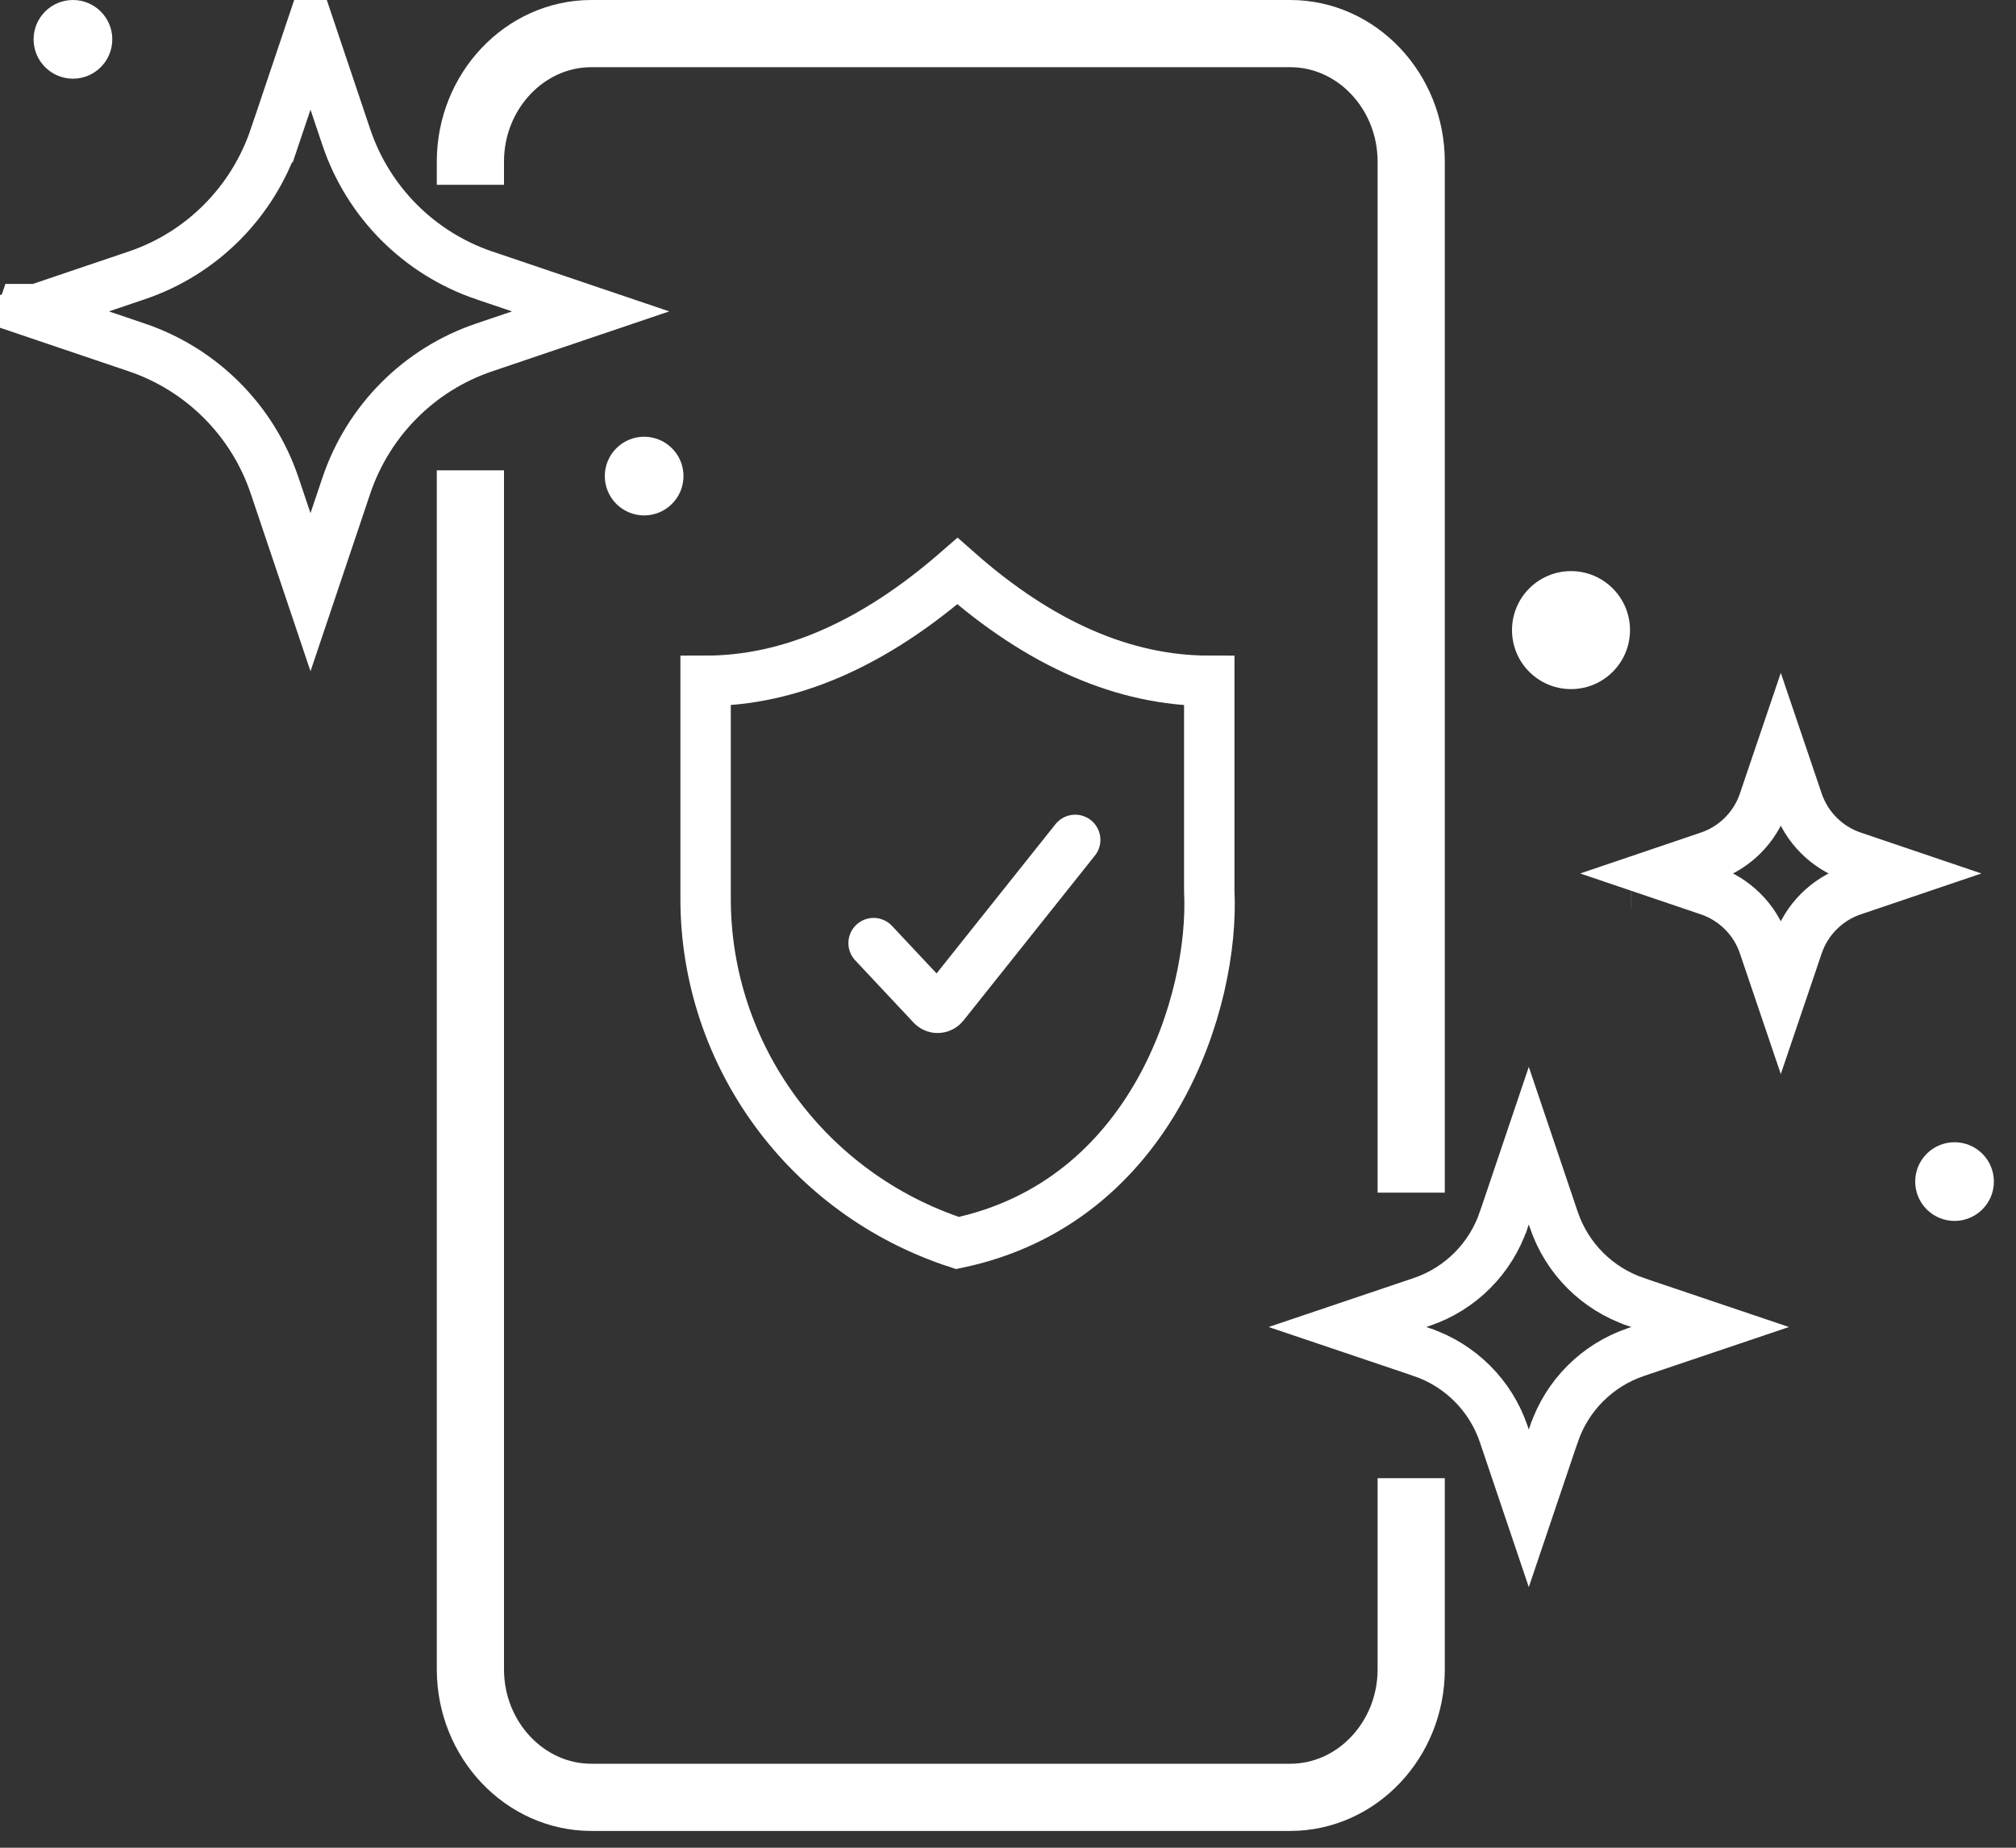
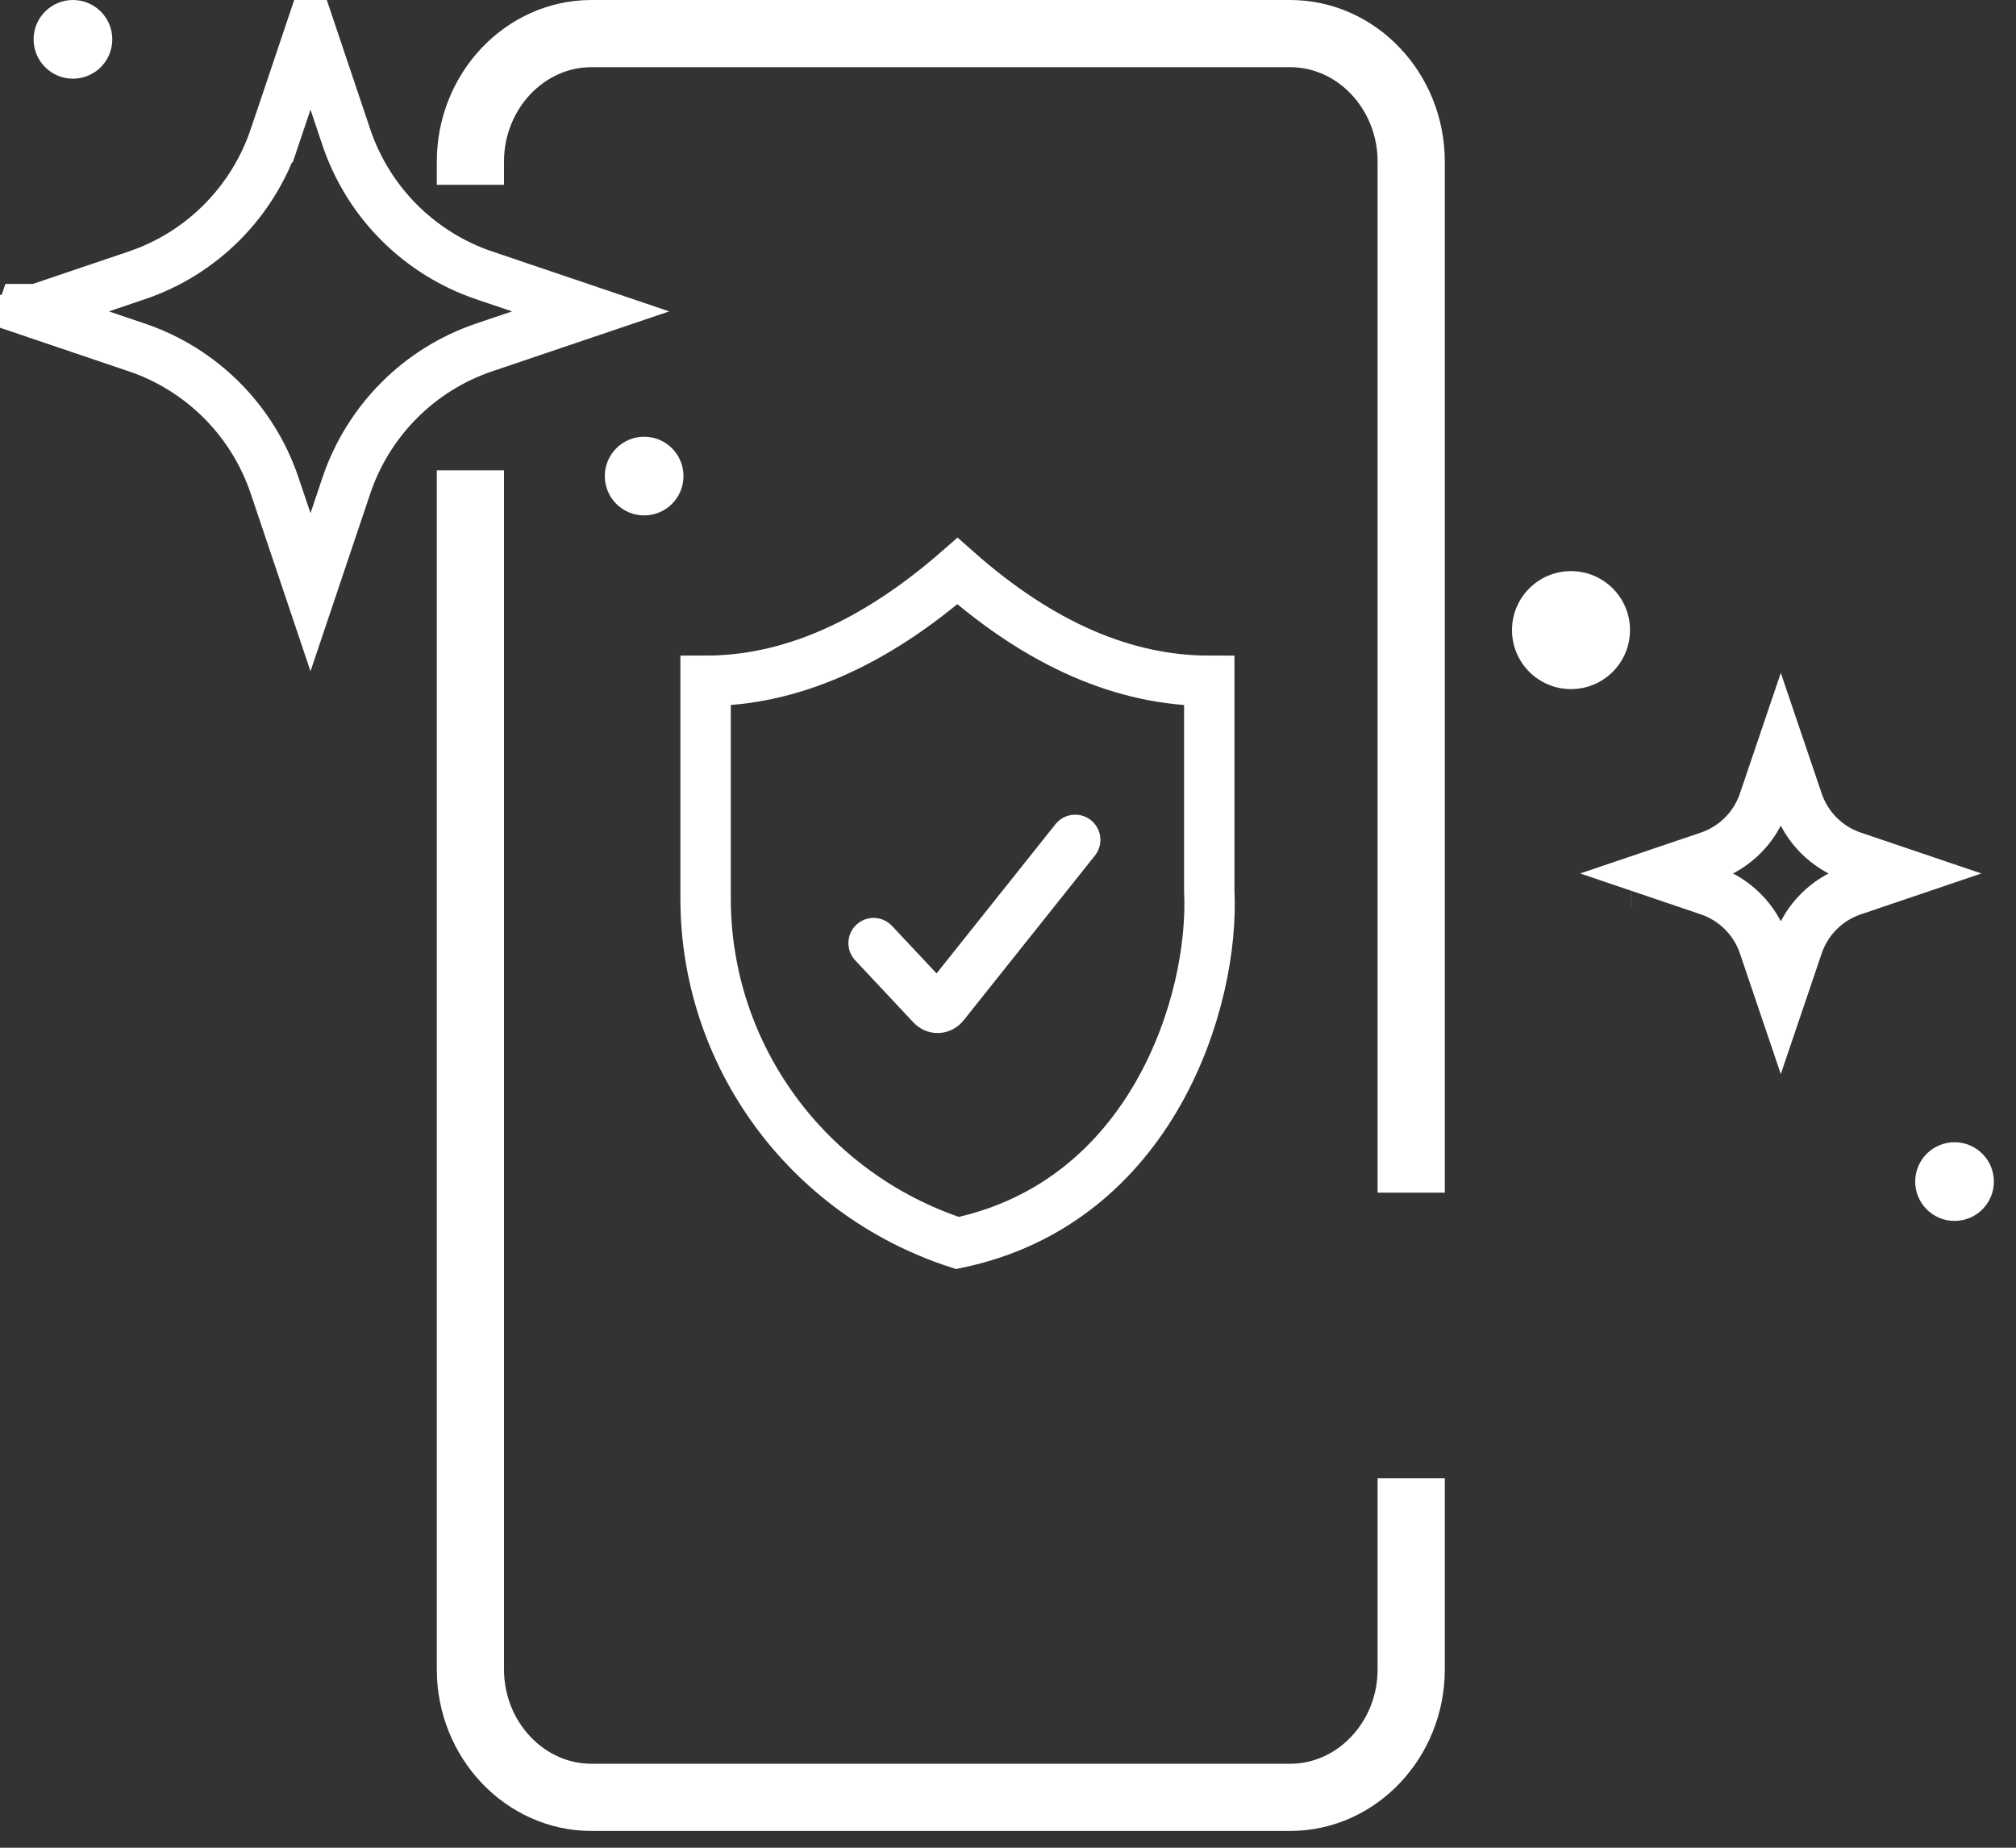
<svg xmlns="http://www.w3.org/2000/svg" width="60" height="55" viewBox="0 0 60 55" fill="none">
  <rect x="0" y="0" width="60" height="55" fill="#333333" stroke="none" />
  <path d="M4.073 10.342L4.072 10.342L0.902 9.269L4.072 8.196C6.005 7.543 7.52 6.018 8.173 4.083L8.174 4.083L9.241 0.91L10.307 4.082C10.958 6.02 12.477 7.54 14.408 8.196L14.409 8.196L17.579 9.269L14.409 10.342C12.476 10.995 10.961 12.519 10.308 14.454L10.308 14.455L9.241 17.628L8.174 14.456C7.523 12.518 6.004 10.998 4.073 10.342ZM0.7 9.201L0.678 9.267L0.701 9.201L0.7 9.201Z" stroke="white" stroke-width="1.5" />
-   <path d="M44.753 36.313L44.754 36.312L45.5 34.102L46.246 36.312C46.246 36.312 46.246 36.312 46.246 36.312C46.636 37.465 47.541 38.365 48.687 38.753L48.688 38.754L50.898 39.5L48.688 40.246C48.688 40.246 48.688 40.246 48.688 40.246C47.535 40.636 46.635 41.541 46.247 42.687L46.246 42.688L45.5 44.898L44.754 42.688C44.754 42.688 44.754 42.688 44.754 42.688C44.364 41.535 43.459 40.635 42.313 40.247L42.312 40.246L40.102 39.5L42.312 38.754C42.312 38.754 42.312 38.754 42.312 38.754C43.465 38.364 44.365 37.459 44.753 36.313Z" stroke="white" stroke-width="1.5" />
  <path d="M56.634 26L55.138 26.507L55.138 26.507C54.371 26.767 53.767 27.371 53.507 28.138L53.507 28.138L53 29.634L52.493 28.138L52.493 28.138C52.233 27.371 51.629 26.767 50.862 26.507L50.862 26.507L49.366 26L50.862 25.493L50.862 25.493C51.629 25.233 52.233 24.629 52.493 23.862L52.493 23.862L53 22.366L53.507 23.862L53.507 23.862C53.767 24.629 54.371 25.233 55.138 25.493L55.138 25.493L56.634 26ZM48.55 26.276L48.553 26.276L48.55 26.276L48.55 26.276ZM57.447 25.725C57.447 25.725 57.447 25.724 57.447 25.724L57.447 25.725Z" stroke="white" stroke-width="1.5" />
  <circle cx="2.171" cy="1.171" r="1.171" fill="white" />
  <circle cx="19.171" cy="14.171" r="1.171" fill="white" />
  <circle cx="46.756" cy="18.756" r="1.756" fill="white" />
  <circle cx="58.171" cy="35.171" r="1.171" fill="white" />
  <path d="M42 44V49.691C42 51.786 40.38 53.5 38.4 53.5H17.6C15.62 53.5 14 51.786 14 49.691V14" stroke="white" stroke-width="2" />
  <path d="M14 5.5L14 4.81C14 2.714 15.62 1 17.6 1L38.4 1C40.38 1 42 2.714 42 4.81L42 35.5" stroke="white" stroke-width="2" />
  <path d="M35.99 20.265L35.99 26.512C36.153 29.788 34.298 35.781 28.495 37C24.021 35.538 21 31.406 21 26.749V20.265C23.498 20.265 25.997 19.177 28.495 17C30.959 19.177 33.457 20.265 35.99 20.265Z" stroke="white" stroke-width="1.5" />
  <path d="M32 25L28.088 29.91C28.003 30.017 27.851 30.031 27.75 29.939C27.745 29.935 27.741 29.93 27.736 29.925L26 28.073" stroke="white" stroke-width="1.5" stroke-linecap="round" />
</svg>